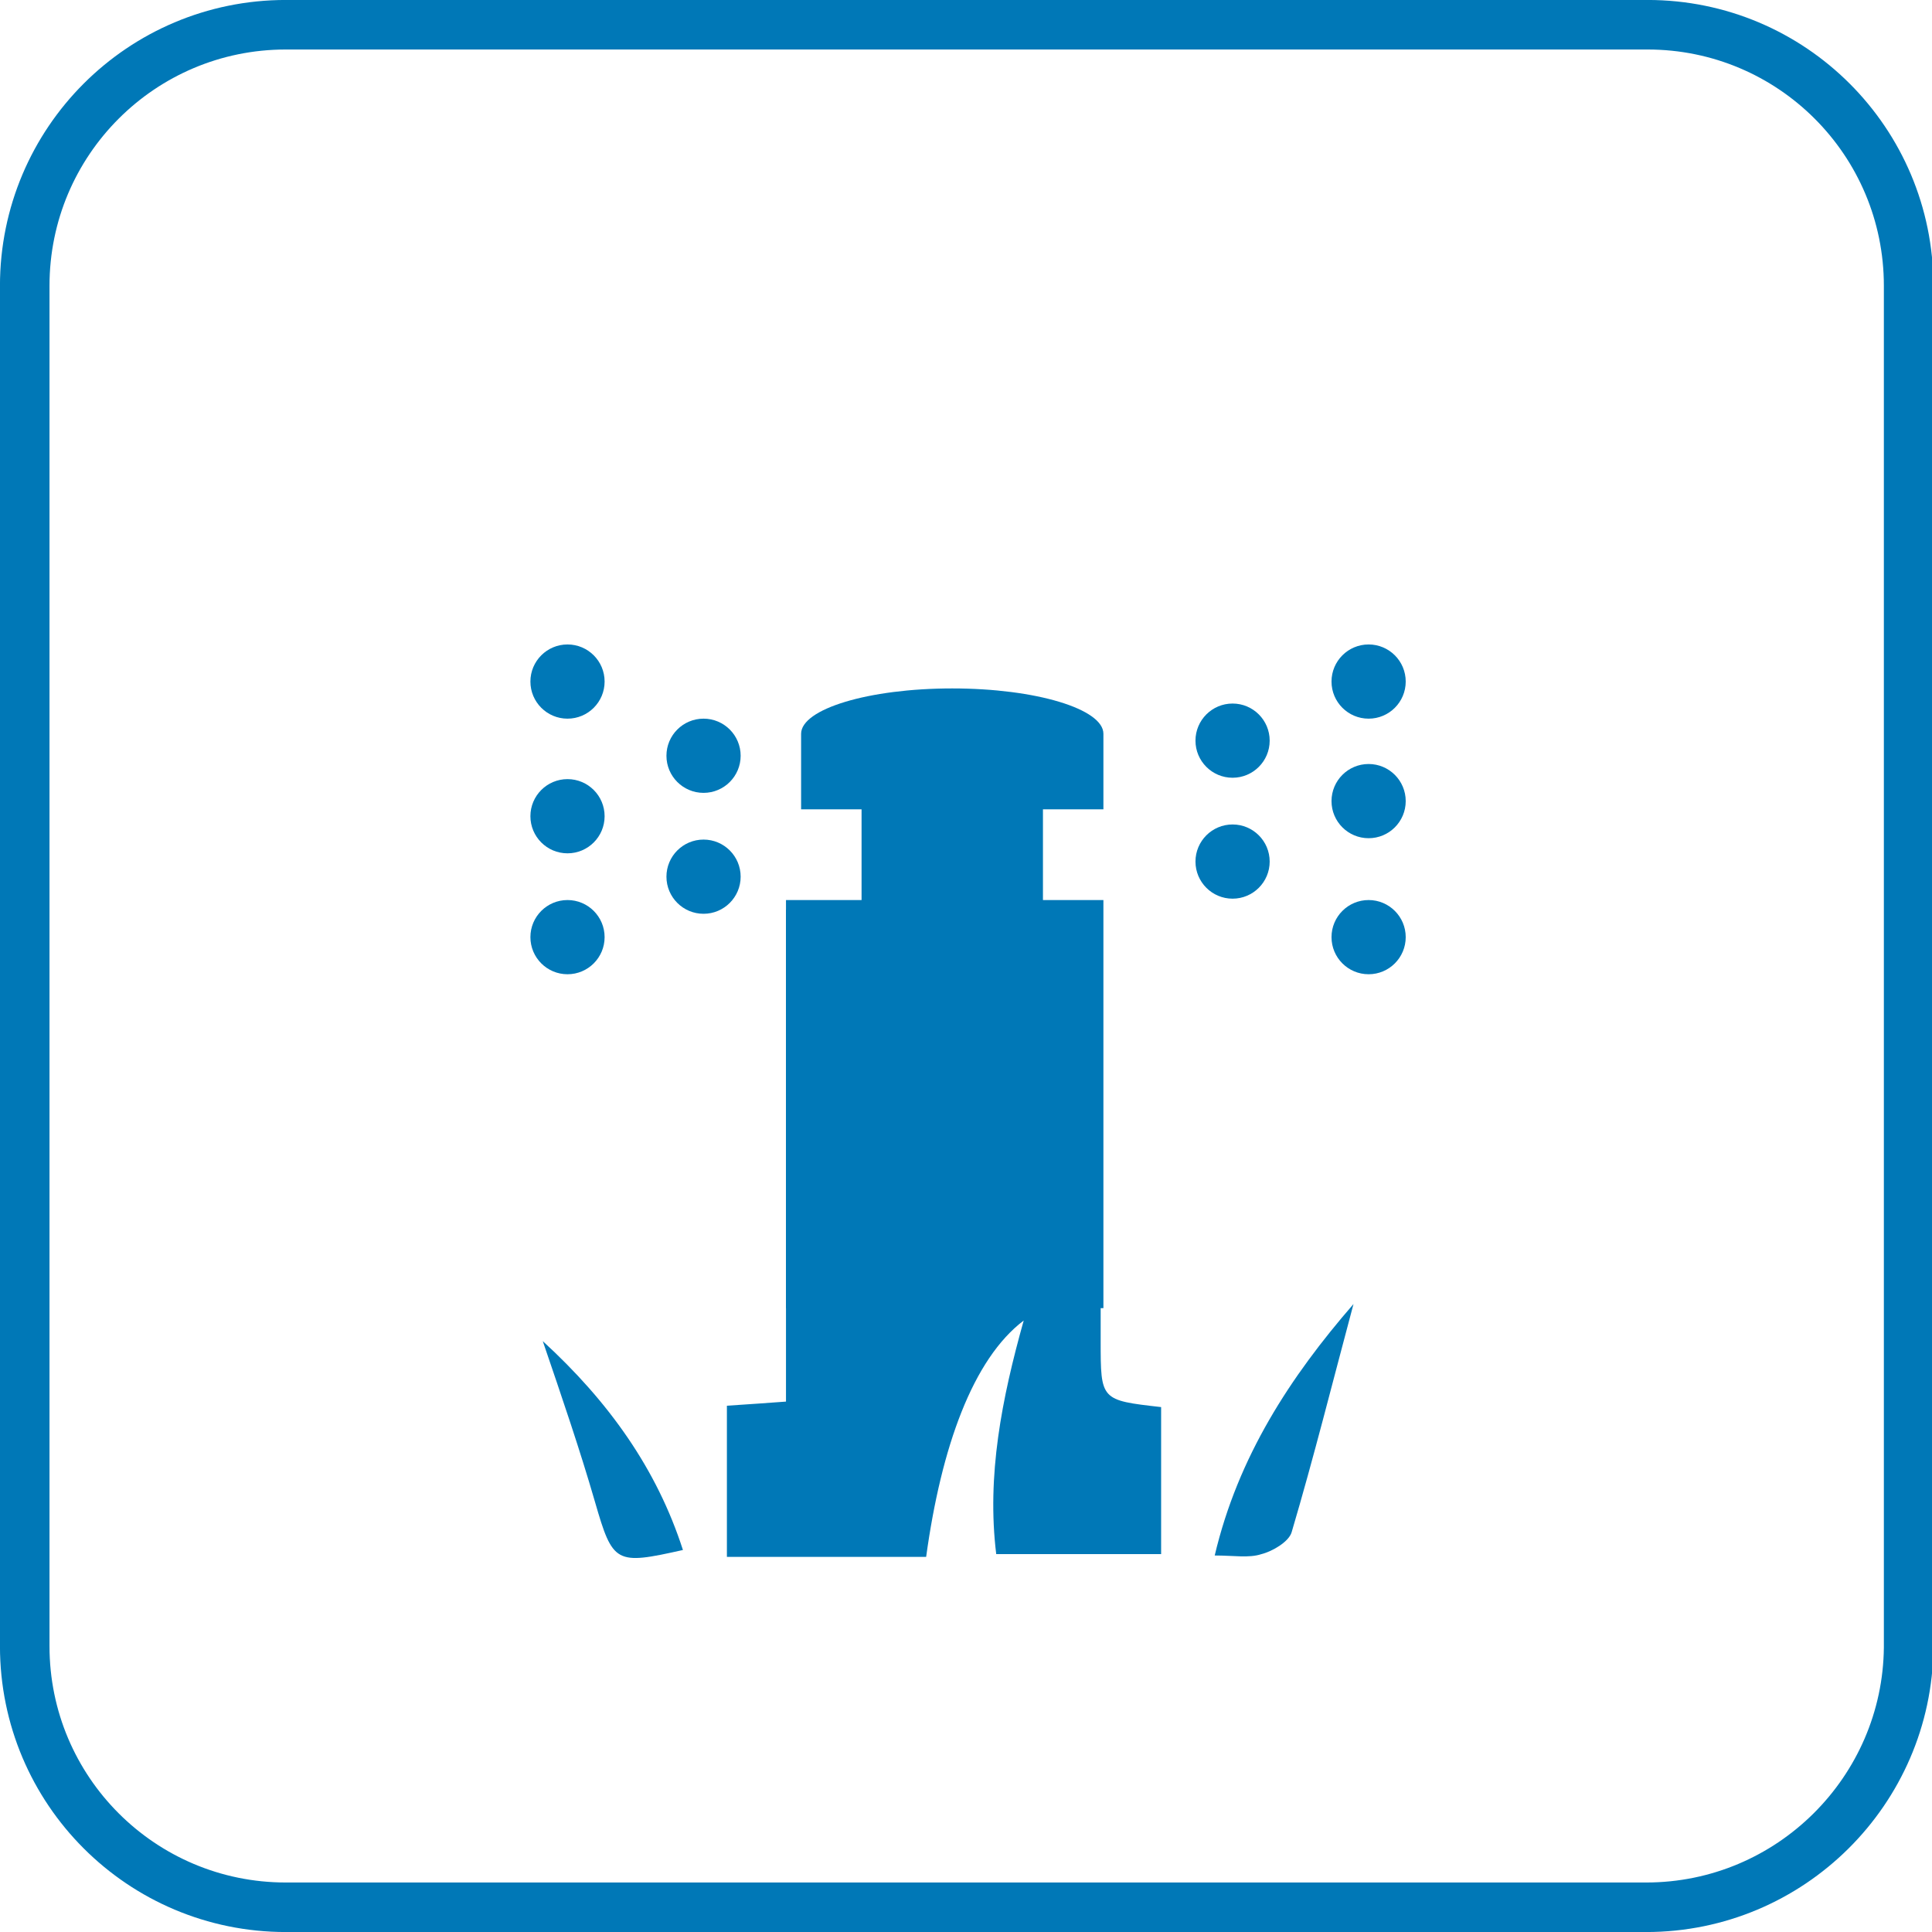
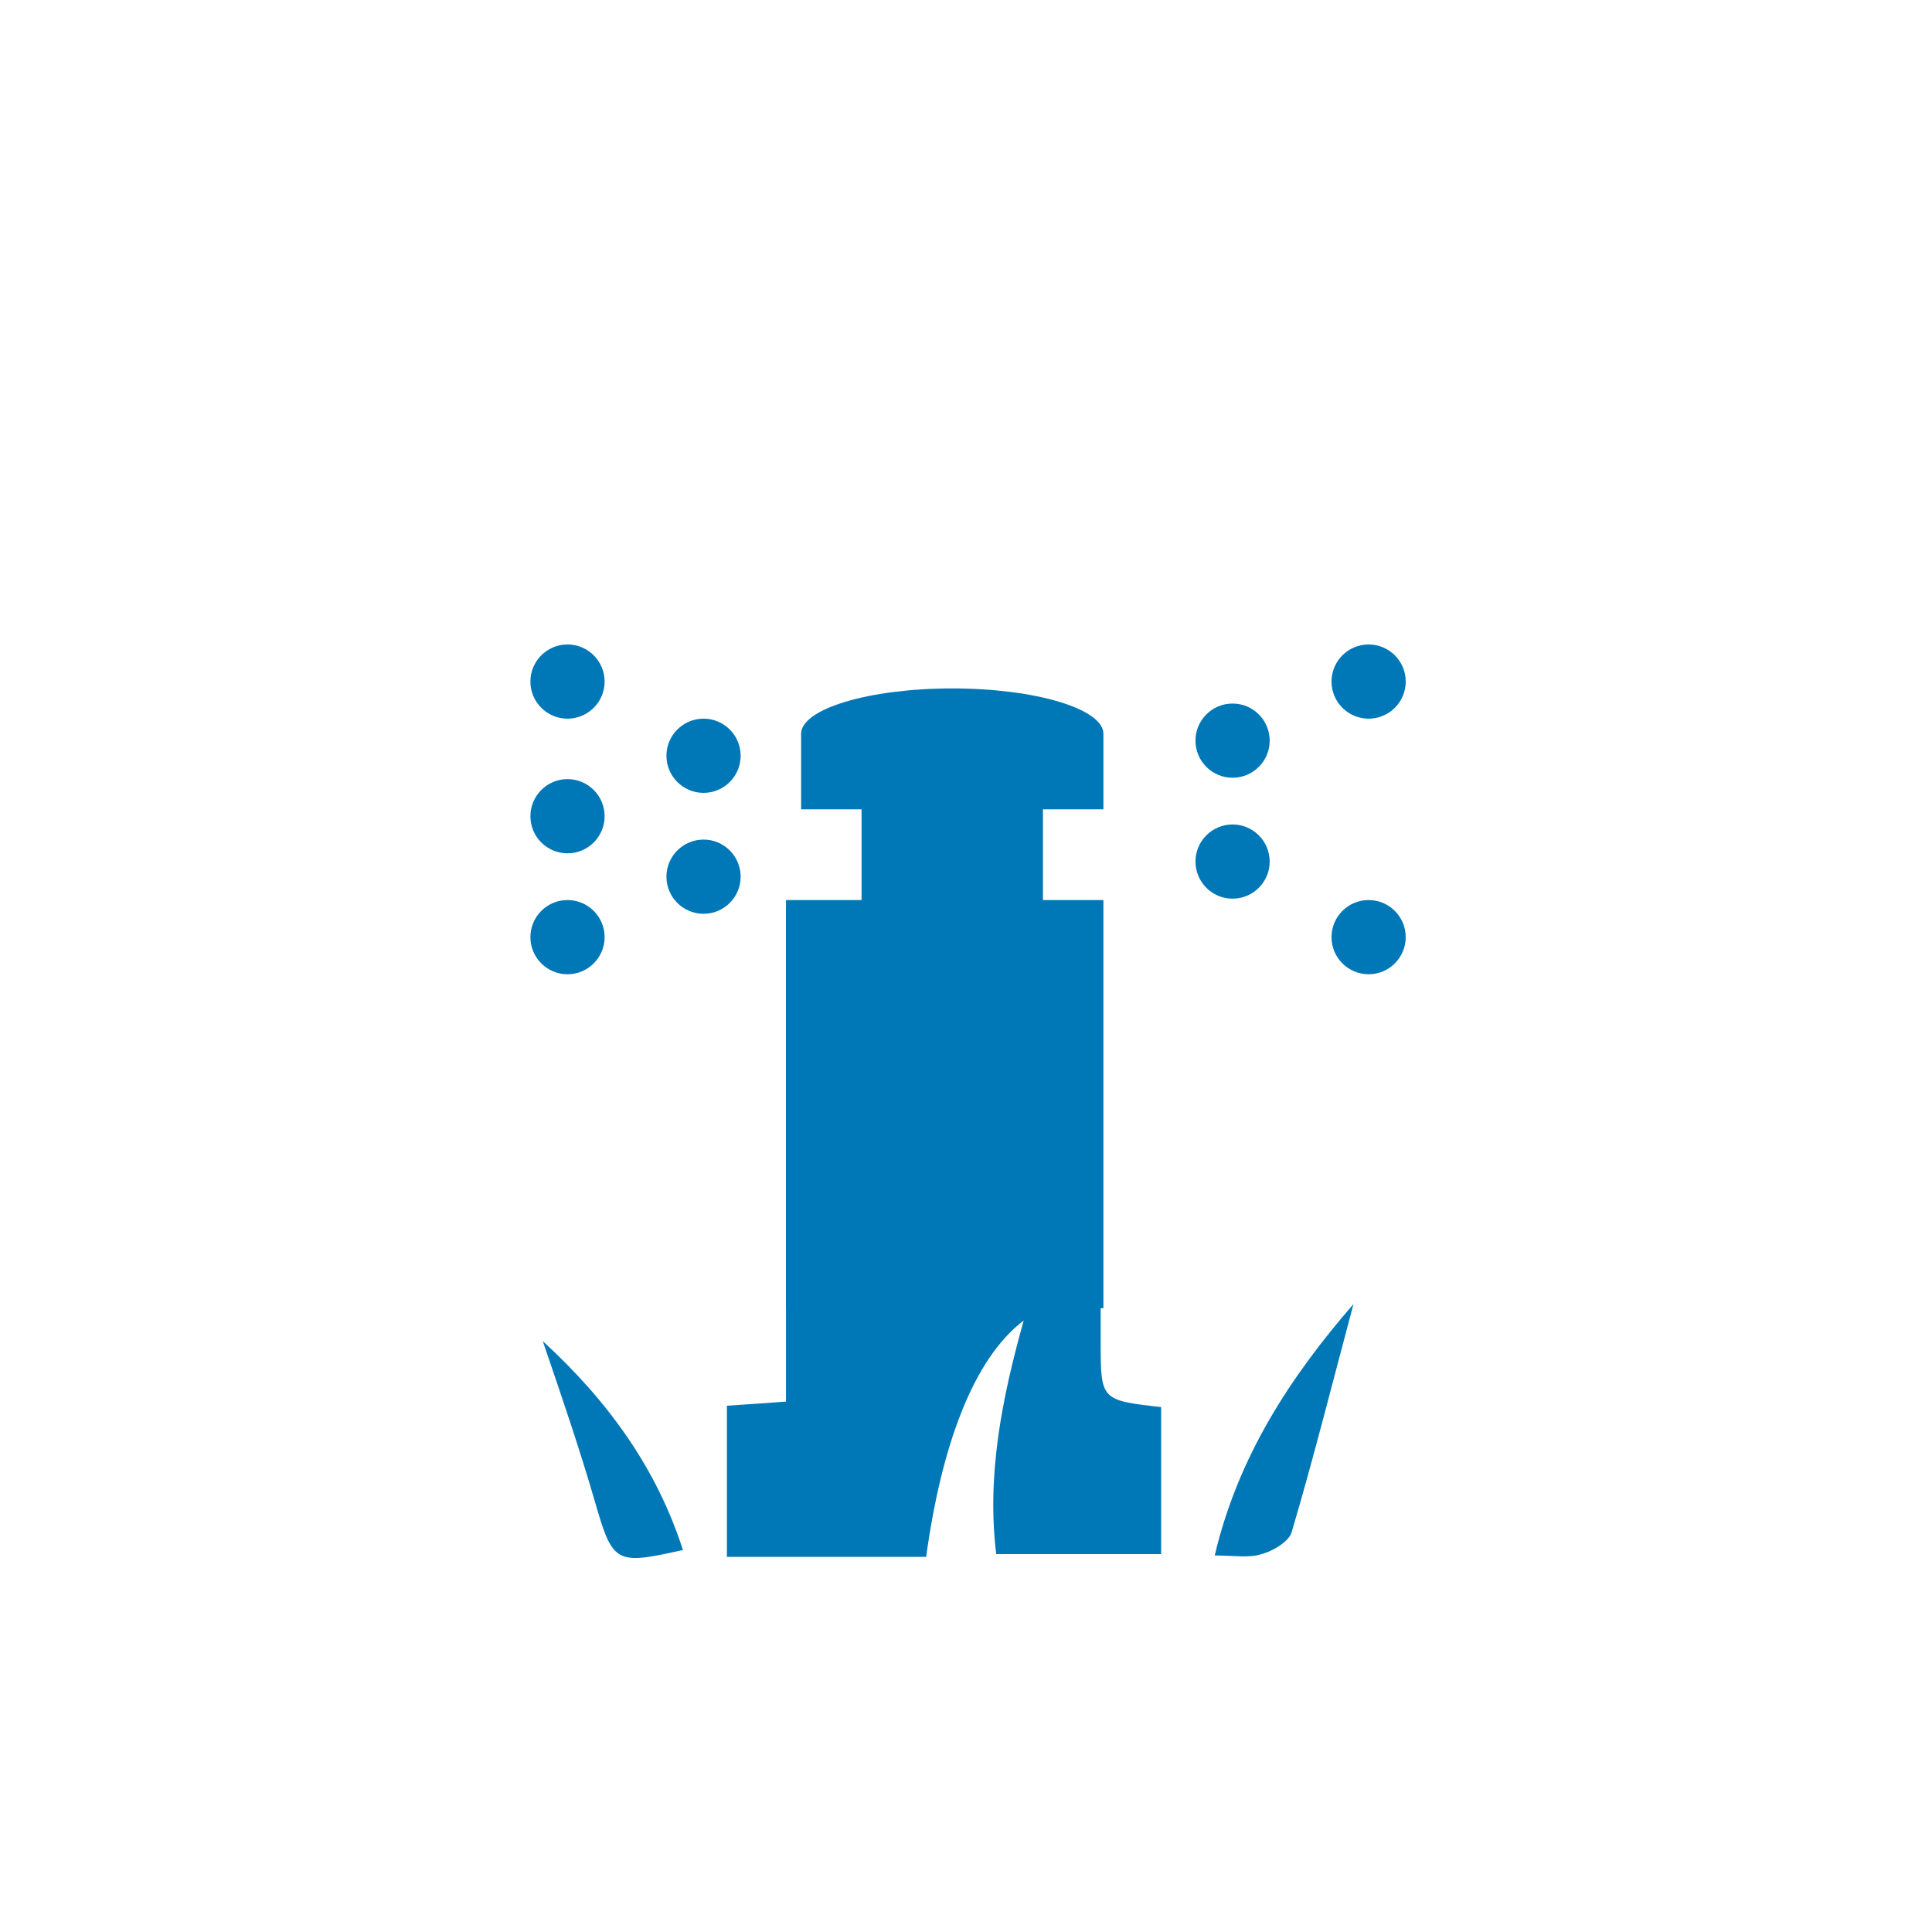
<svg xmlns="http://www.w3.org/2000/svg" version="1.1" id="Capa_1" x="0px" y="0px" viewBox="0 0 140.6 140.6" style="enable-background:new 0 0 140.6 140.6;" xml:space="preserve">
  <style type="text/css">
	.st0{fill:none;stroke:#0078B7;stroke-width:3.605;stroke-miterlimit:10;}
	.st1{fill:#0078B7;}
</style>
  <g>
-     <path class="st0" d="M119.8,138.8H20.8c-10.5,0-19-8.5-19-19V20.8c0-10.5,8.5-19,19-19h99.1c10.5,0,19,8.5,19,19v99.1   C138.8,130.3,130.3,138.8,119.8,138.8z" />
    <g>
      <path class="st1" d="M80.1,66.1c0,9.9,0,21.6,0,31.5c0,4.3,0,4.3,4.4,4.8c0,3.5,0,7,0,10.7c-3.9,0-7.7,0-12,0    c-0.7-5.7,0.4-11.3,2-17c-3.7,2.8-6,9.2-7.1,17.2c-2.4,0-4.8,0-7.2,0c-2.4,0-4.7,0-7.3,0c0-3.8,0-7.3,0-11    c1.6-0.1,2.9-0.2,4.3-0.3c0-12.6,0-23.2,0-35.8" />
      <path class="st1" d="M98.5,94.9c-1.5,5.6-2.9,11.2-4.5,16.6c-0.2,0.7-1.4,1.4-2.2,1.6c-0.9,0.3-2,0.1-3.4,0.1    C90.1,106,93.9,100.2,98.5,94.9z" />
      <path class="st1" d="M39.5,97.6c4.8,4.4,8.3,9.3,10.2,15.2c-4.9,1.1-5.1,1-6.4-3.5C42.2,105.5,40.9,101.7,39.5,97.6z" />
      <circle class="st1" cx="41.3" cy="49.6" r="2.7" />
      <circle class="st1" cx="41.3" cy="59.4" r="2.7" />
      <circle class="st1" cx="41.3" cy="68.2" r="2.7" />
      <circle class="st1" cx="51.2" cy="63.8" r="2.7" />
      <circle class="st1" cx="51.2" cy="55" r="2.7" />
      <circle class="st1" cx="99.6" cy="68.2" r="2.7" />
-       <circle class="st1" cx="99.6" cy="58.3" r="2.7" />
      <circle class="st1" cx="99.6" cy="49.6" r="2.7" />
      <circle class="st1" cx="89.7" cy="53.9" r="2.7" />
      <circle class="st1" cx="89.7" cy="62.7" r="2.7" />
      <path class="st1" d="M80.3,58.9v-5.5c0-1.8-4.9-3.3-11-3.3c-6.1,0-11,1.5-11,3.3v5.5h4.4v6.6h-5.5v29.7h23.1V65.5h-4.4v-6.6H80.3z    " />
    </g>
  </g>
</svg>